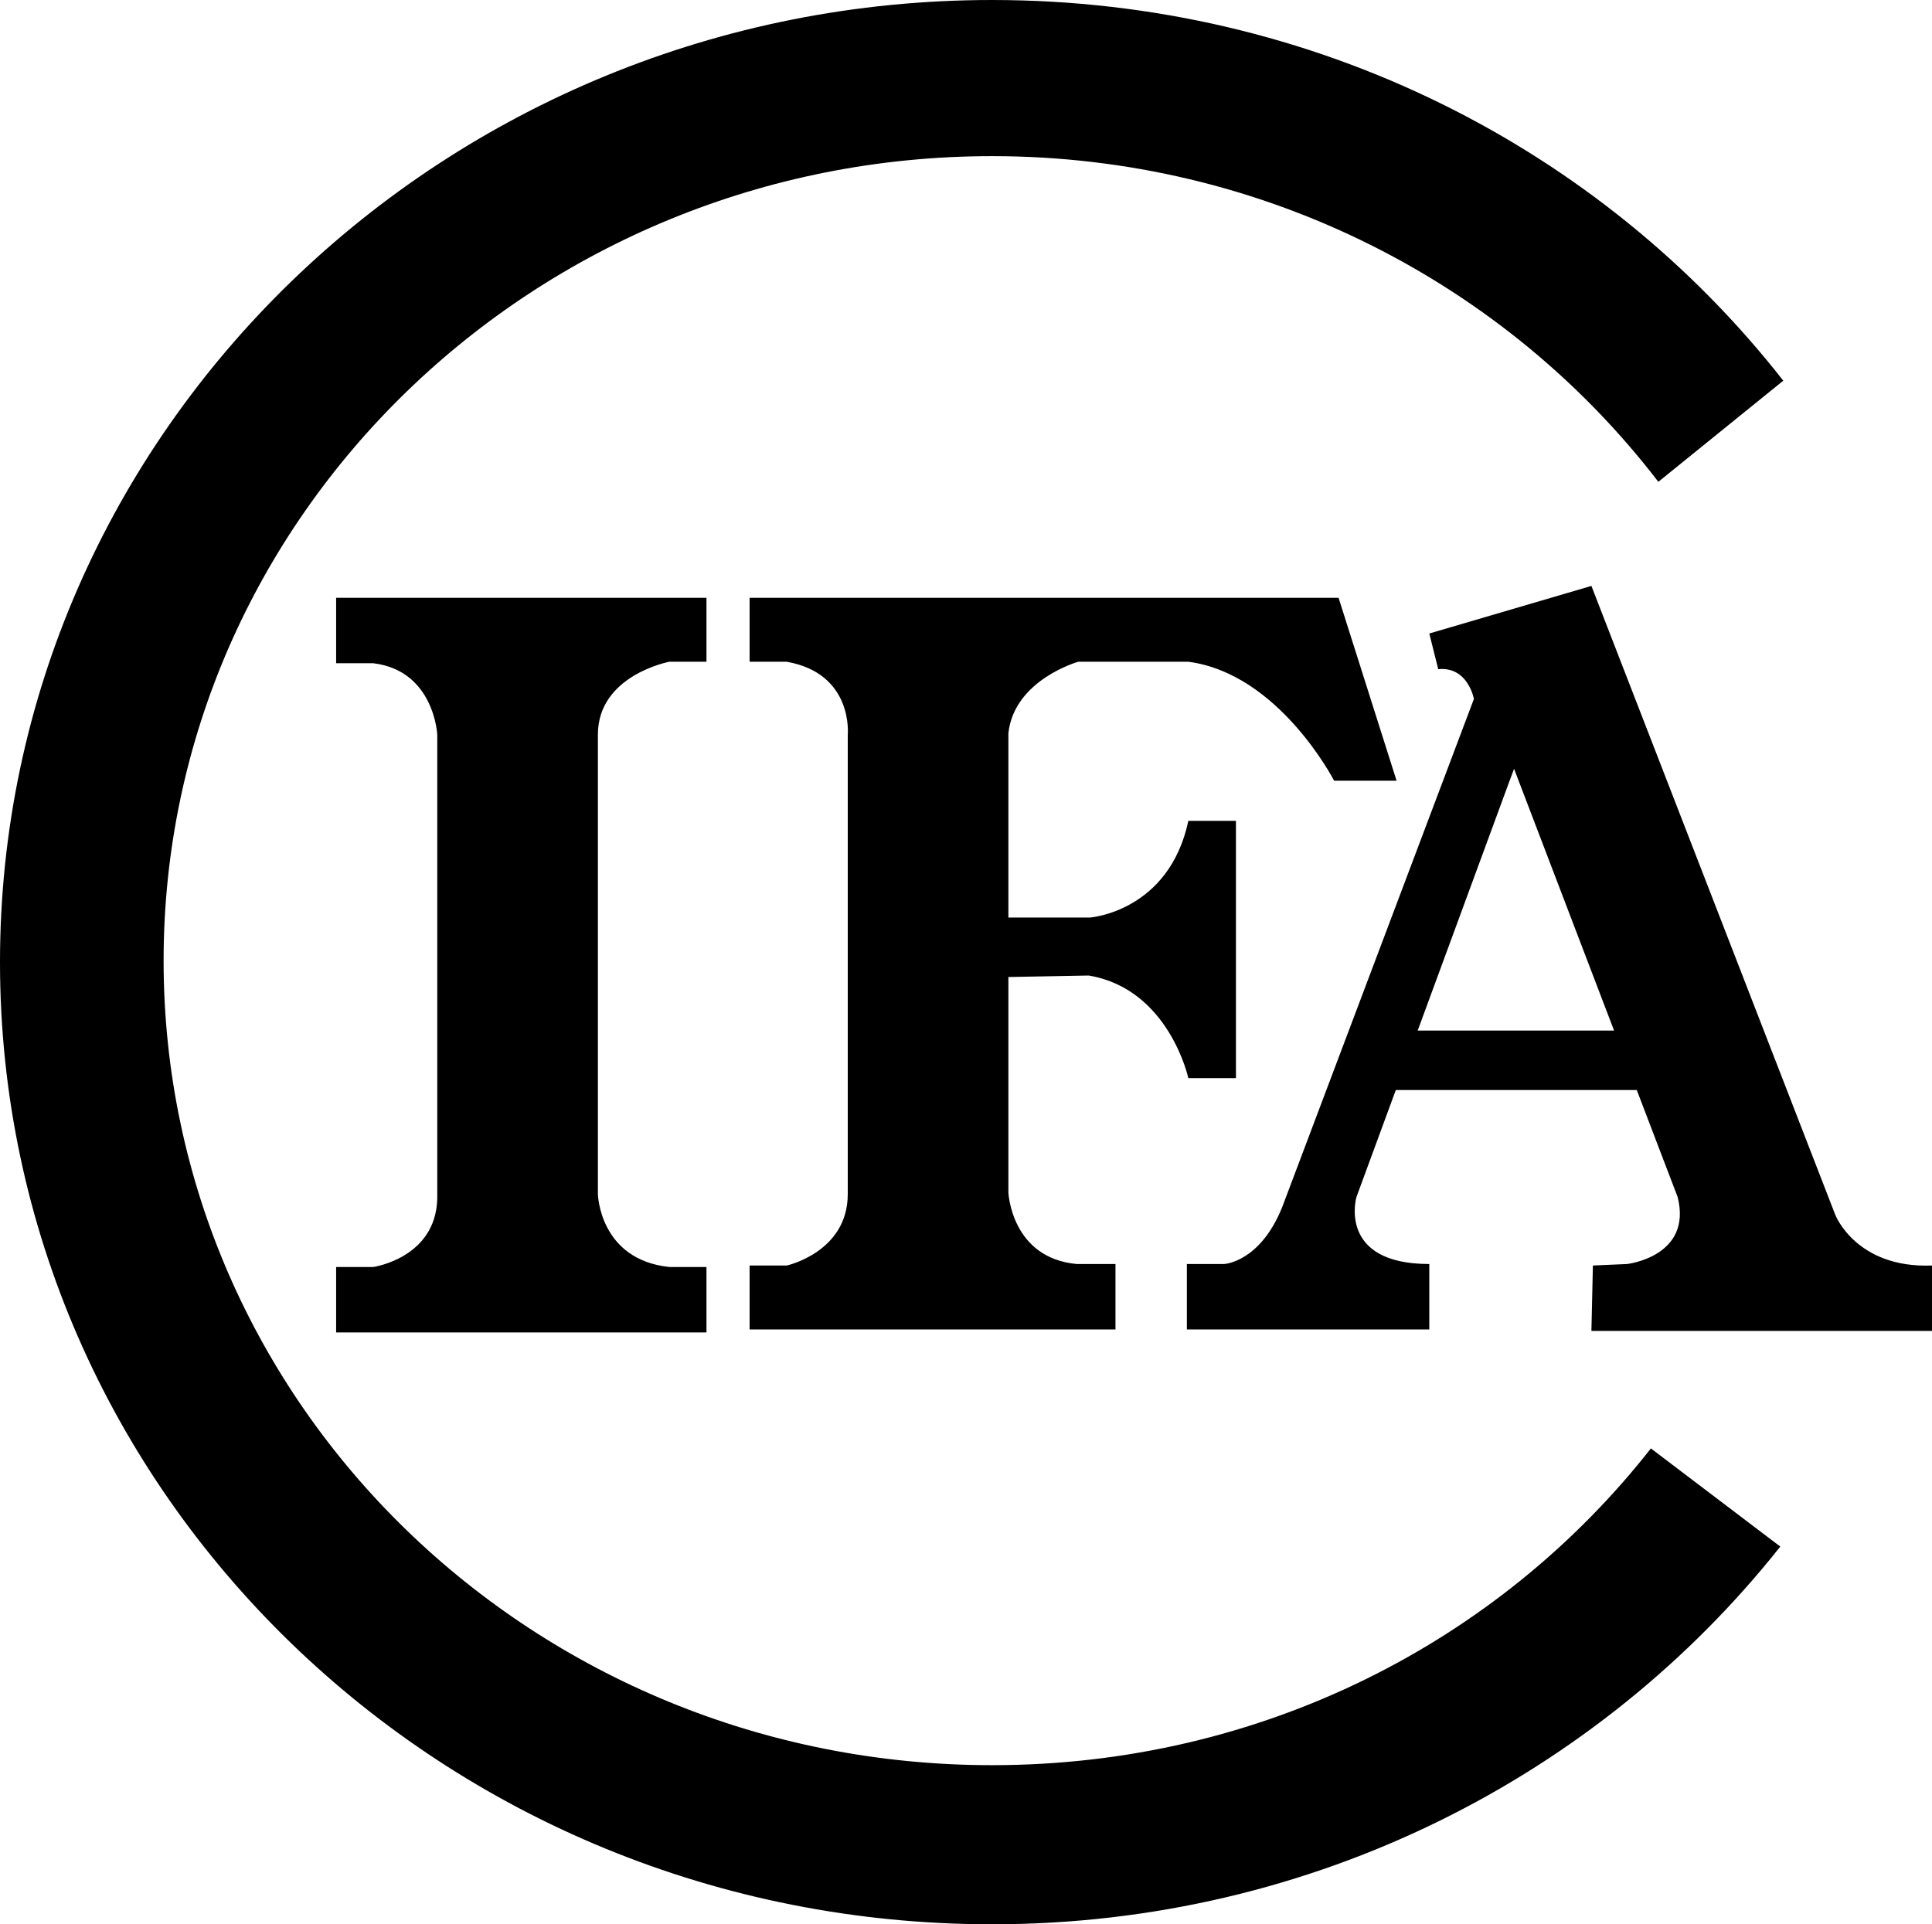
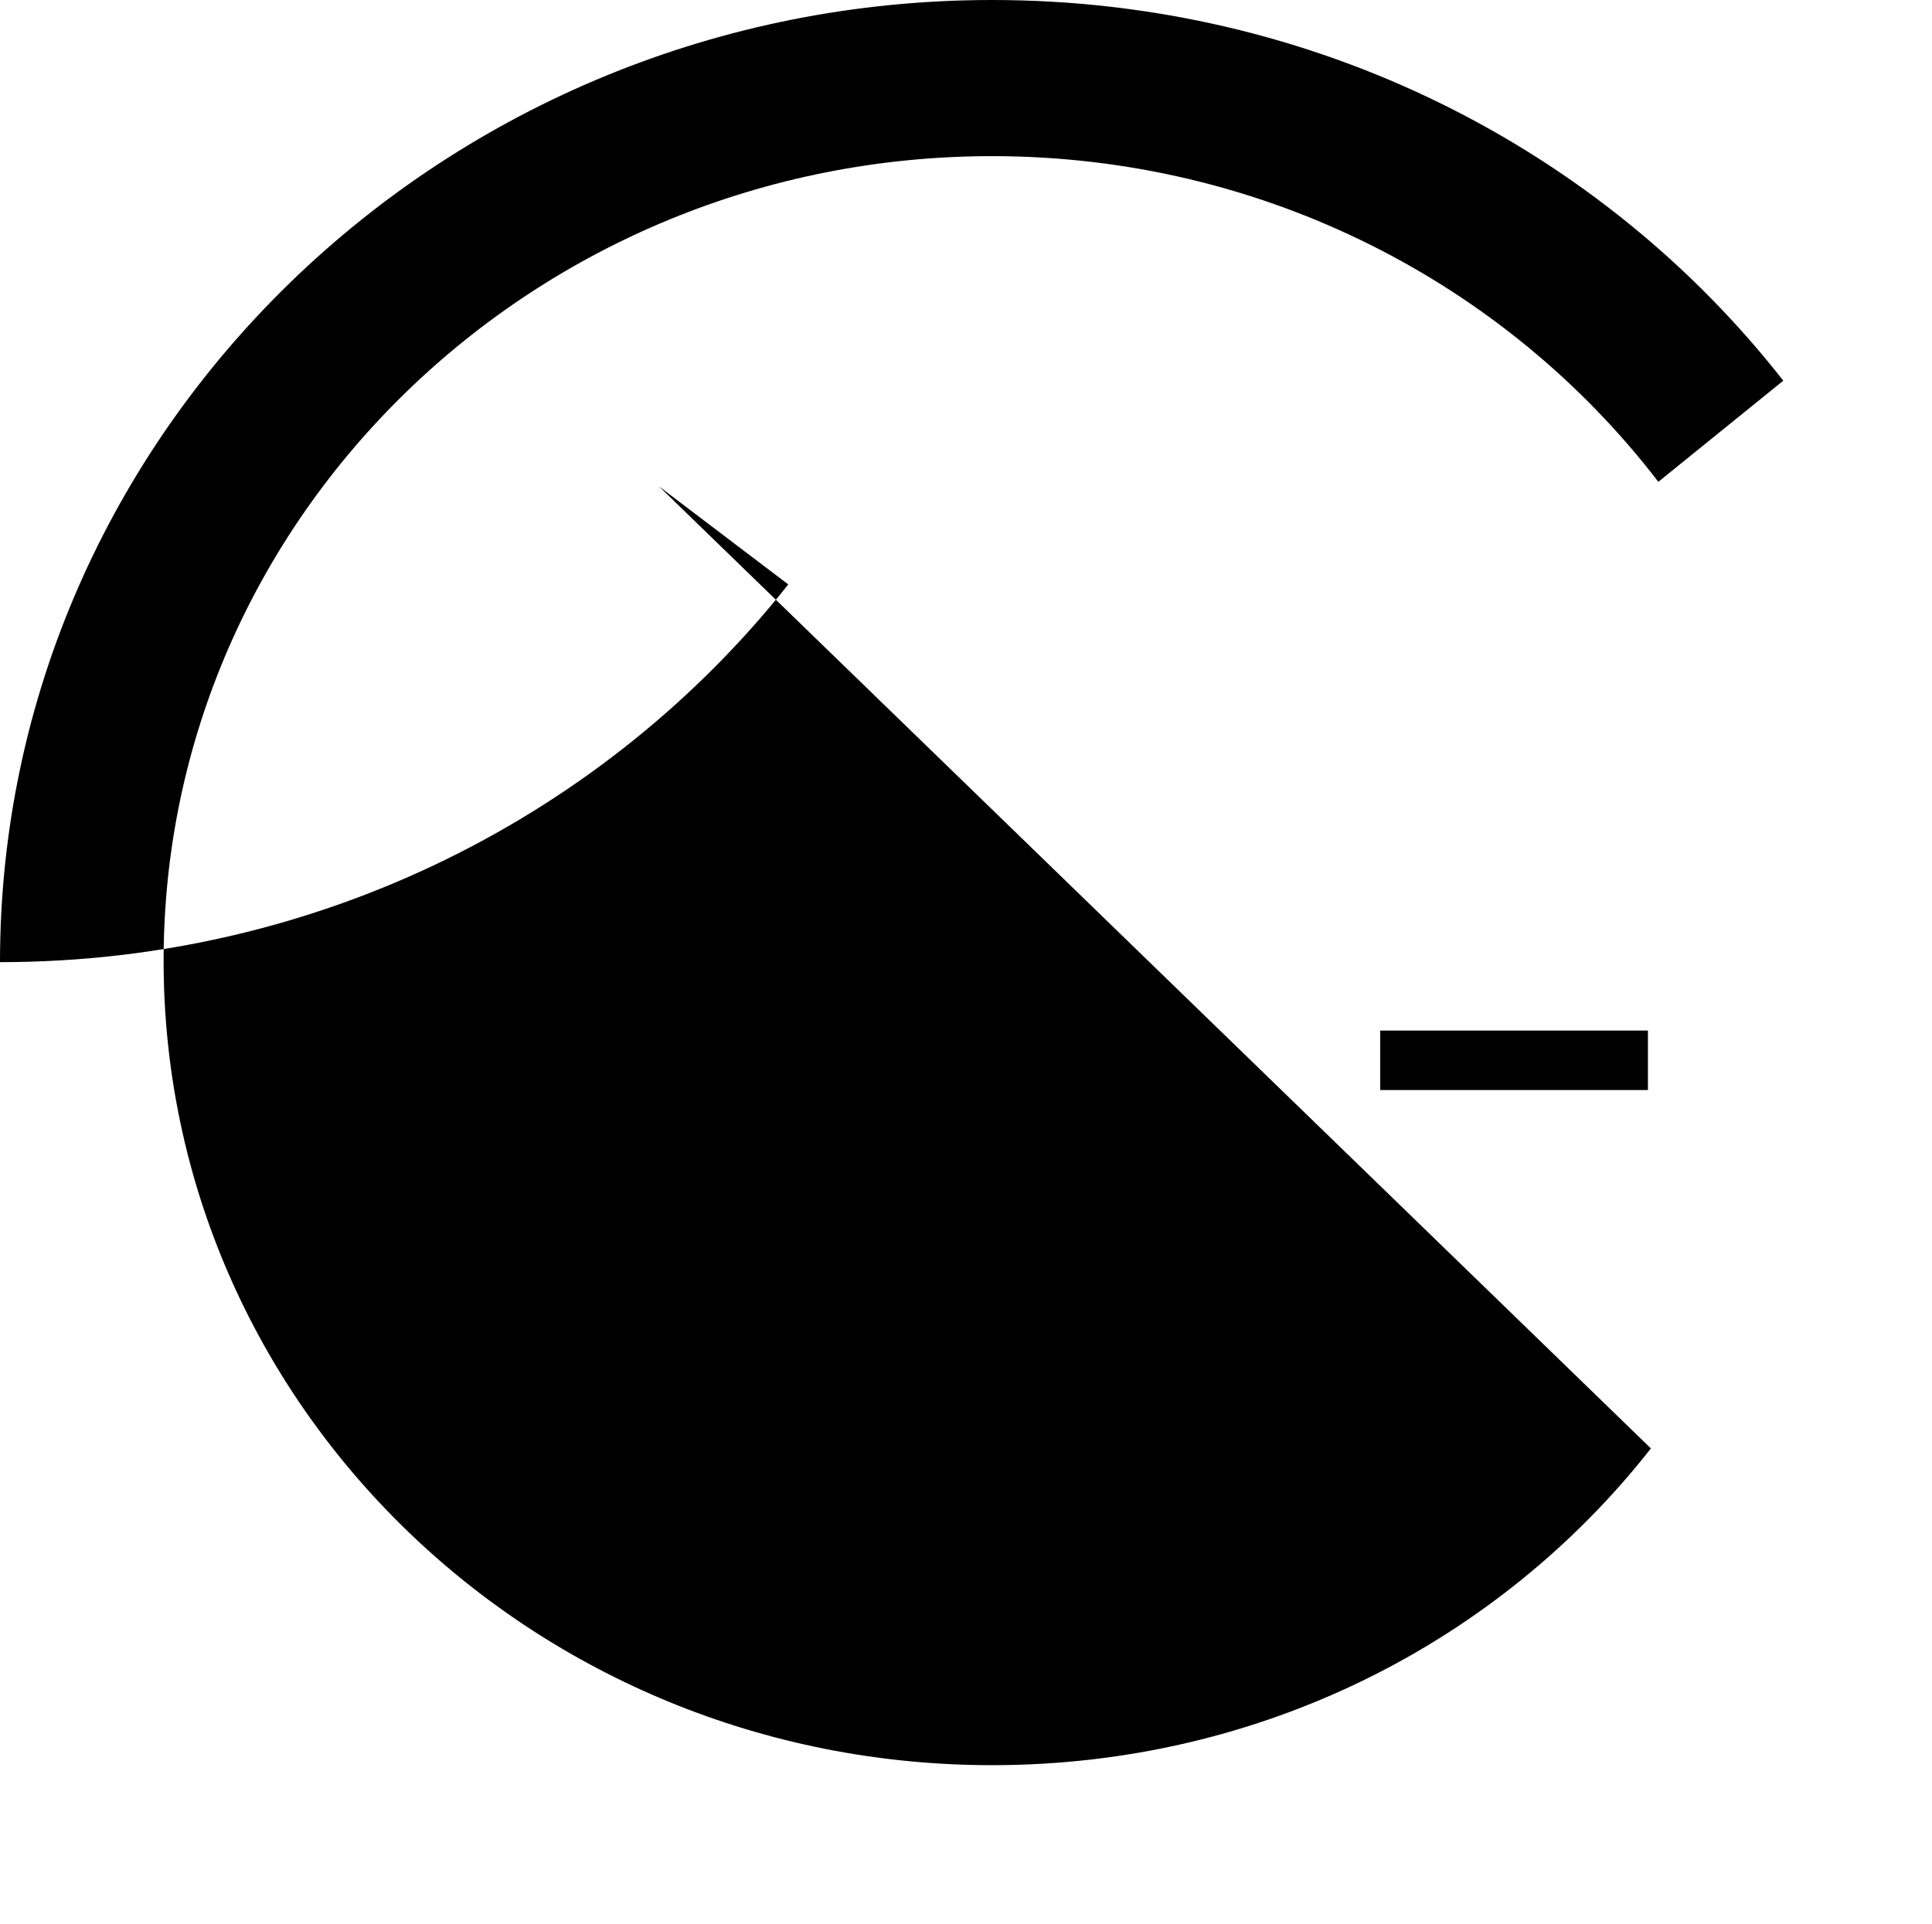
<svg xmlns="http://www.w3.org/2000/svg" id="uuid-cb809c7d-0060-44e3-af1e-f0c4267babab" data-name="Ebene 2" viewBox="0 0 129.9 129.4">
  <g id="uuid-ab2e14a1-fe59-49e7-ad7b-d9d479d2bf7e" data-name="Ebene 1">
    <g>
-       <path d="M111,97.4c-10.2,13-26.2,21.3-44.3,21.3-30.8,0-55.7-24.2-55.7-54.1S36,10.5,66.7,10.5c18.3,0,34.6,8.6,44.8,21.9l8.4-6.8C107.7,10,88.4,0,66.7,0,29.9,0,0,29,0,64.7s29.8,64.7,66.7,64.7c21.6,0,40.8-10,53-25.4l-8.7-6.6Z" />
-       <path d="M22.6,40.2h24.9v4.3h-2.5s-4.8,.9-4.8,4.9v30.9s.1,4.4,4.8,4.9h2.5v4.4H22.6v-4.4h2.5s4.2-.6,4.3-4.6v-31.2s-.2-4.3-4.3-4.8h-2.5v-4.4Z" />
-       <path d="M50.4,85.1h2.5s4.1-.9,4.1-4.8v-30.9s.4-4.1-4.1-4.9h-2.5v-4.3h39.6l3.9,12.3h-4.2s-3.7-7.2-9.8-8h-7.4s-4.3,1.2-4.7,4.8v12.4h5.5s5.3-.4,6.6-6.5h3.2v17.3h-3.2s-1.3-6-6.7-6.9l-5.4,.1v14.5s.2,4.4,4.6,4.8h2.6v4.4h-24.6v-4.3Z" />
-       <path d="M96.1,42.6l10.9-3.2,16.4,42.3s1.4,3.6,6.5,3.4v4.4h-22.9l.1-4.4,2.3-.1s4.4-.5,3.4-4.5l-11-28.8-.3,.8-10.3,28s-1.3,4.5,4.9,4.5v4.4h-16.3v-4.4h2.5s2.4-.1,3.9-3.8l12.9-34.2s-.4-2.2-2.4-2l-.6-2.4Z" />
+       <path d="M111,97.4c-10.2,13-26.2,21.3-44.3,21.3-30.8,0-55.7-24.2-55.7-54.1S36,10.5,66.7,10.5c18.3,0,34.6,8.6,44.8,21.9l8.4-6.8C107.7,10,88.4,0,66.7,0,29.9,0,0,29,0,64.7c21.6,0,40.8-10,53-25.4l-8.7-6.6Z" />
      <rect x="92.8" y="69.3" width="18" height="4" />
    </g>
  </g>
</svg>